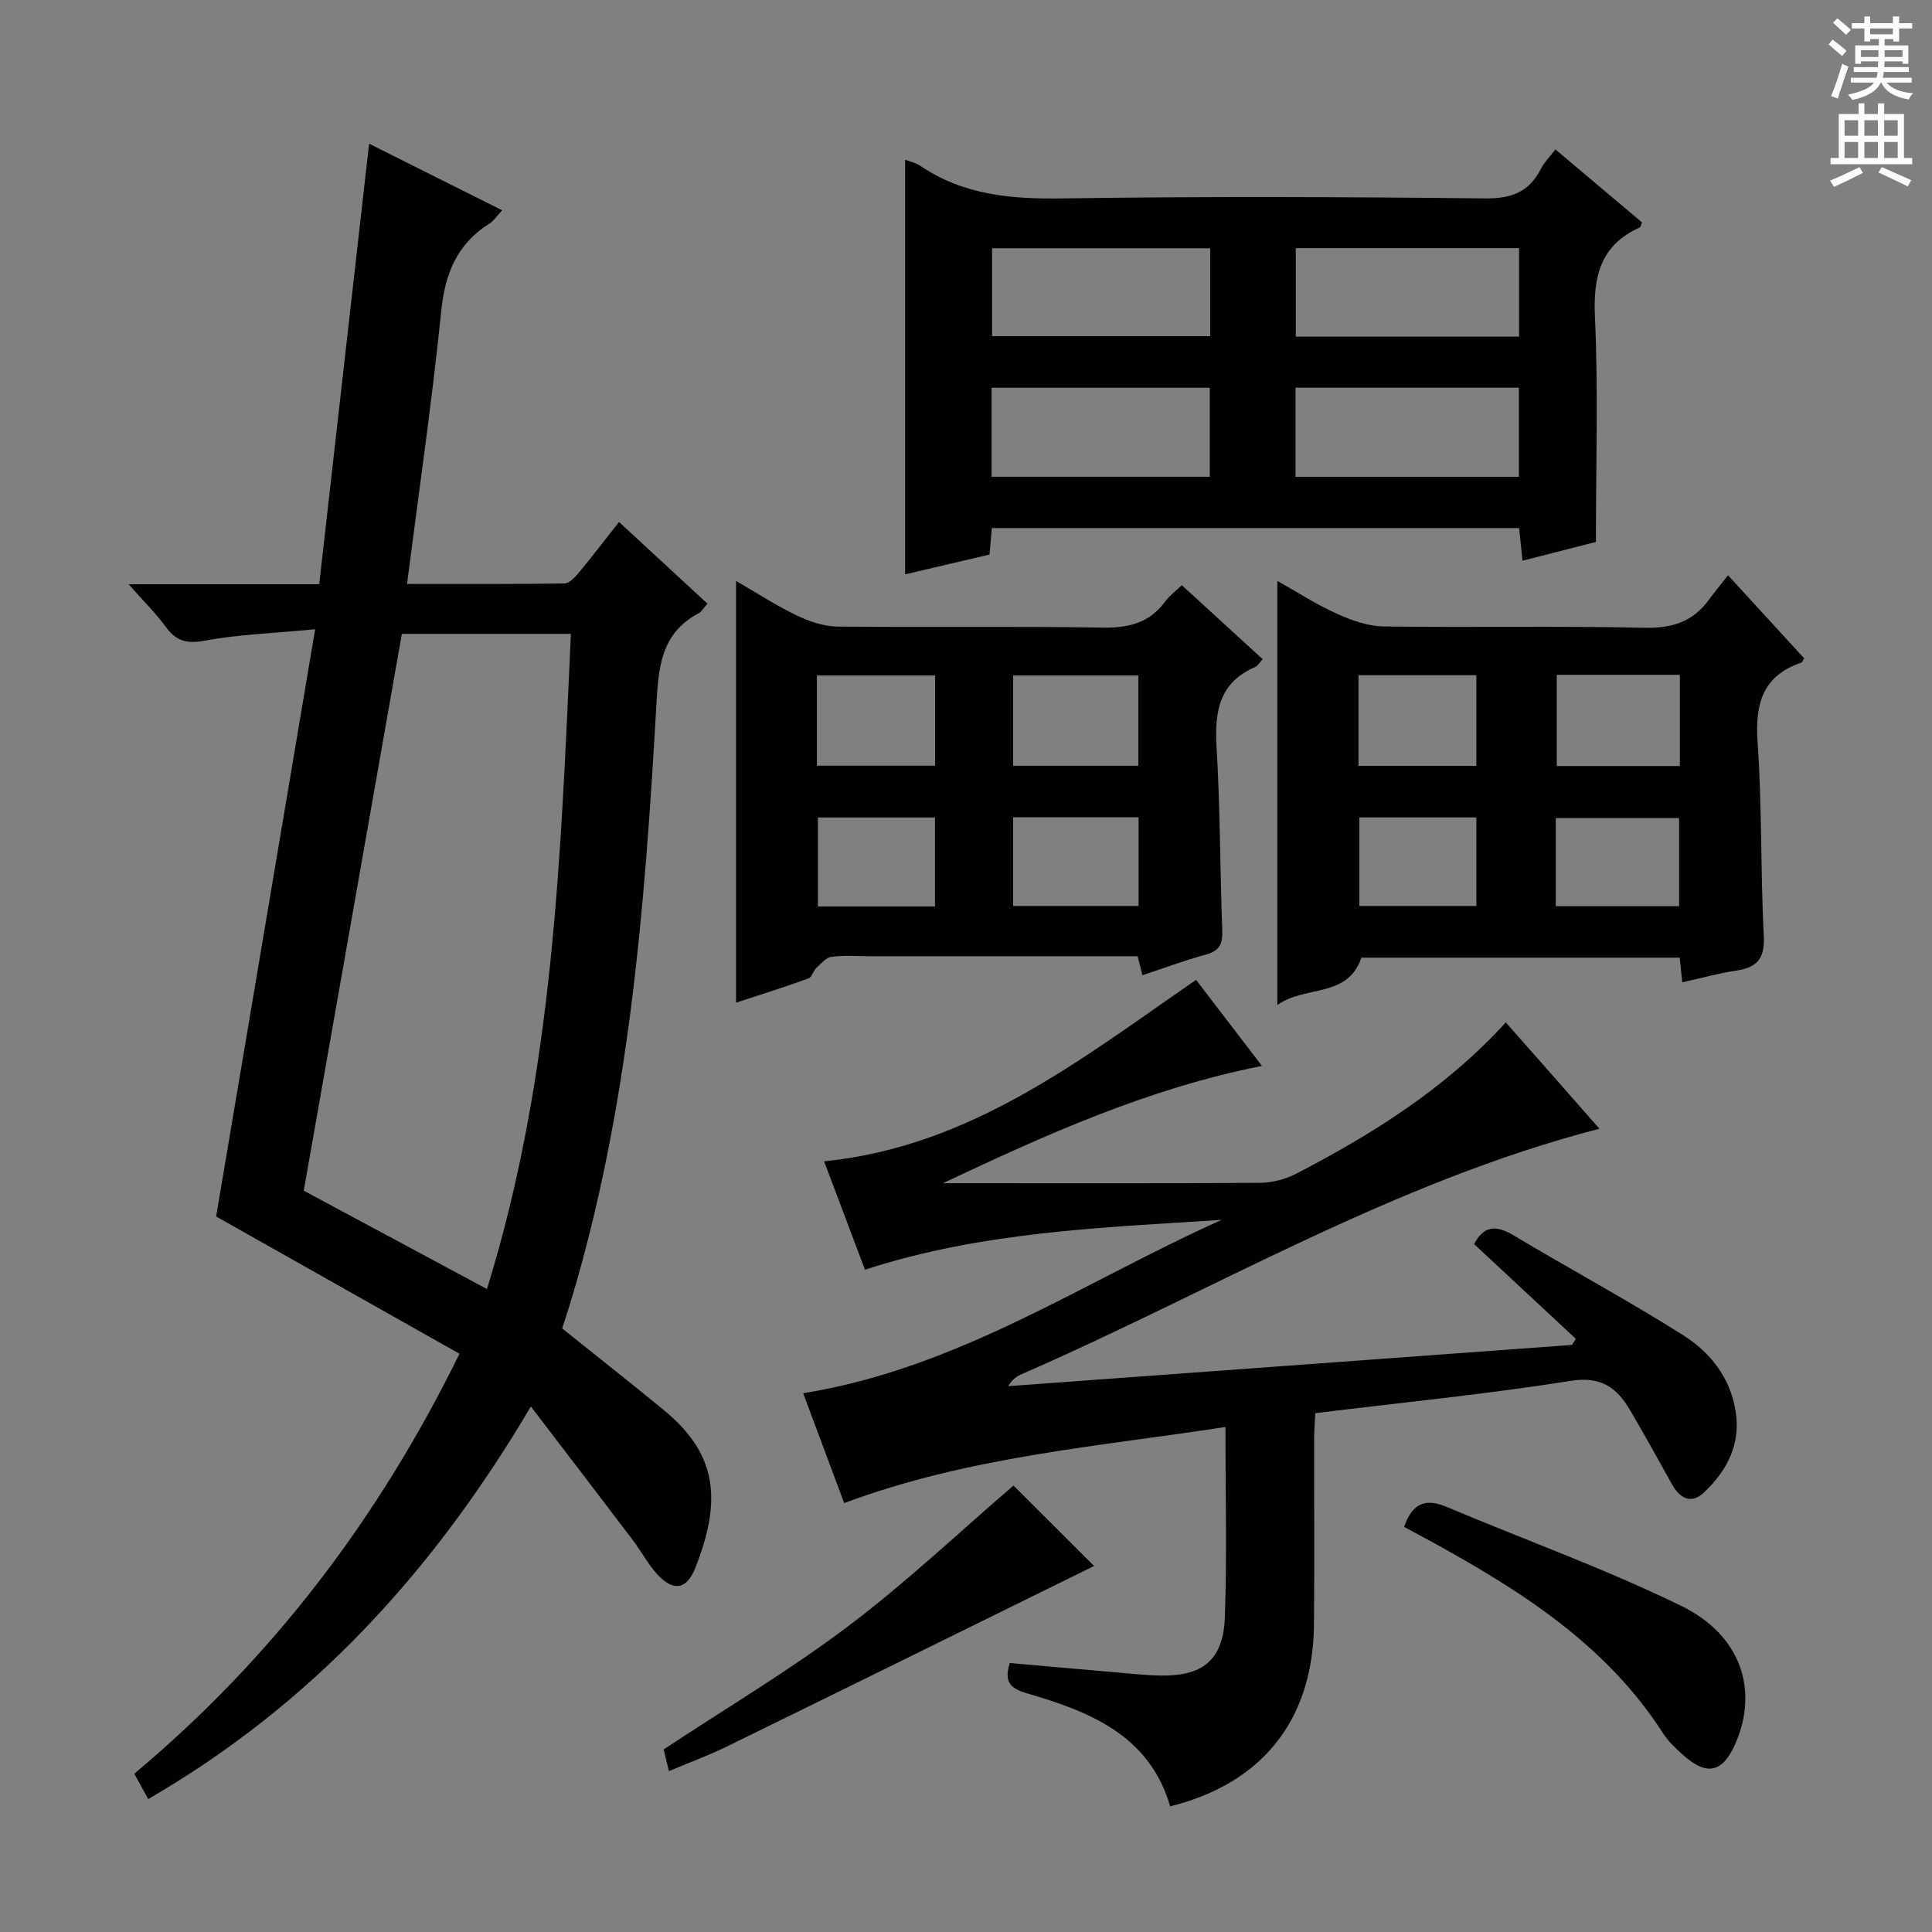
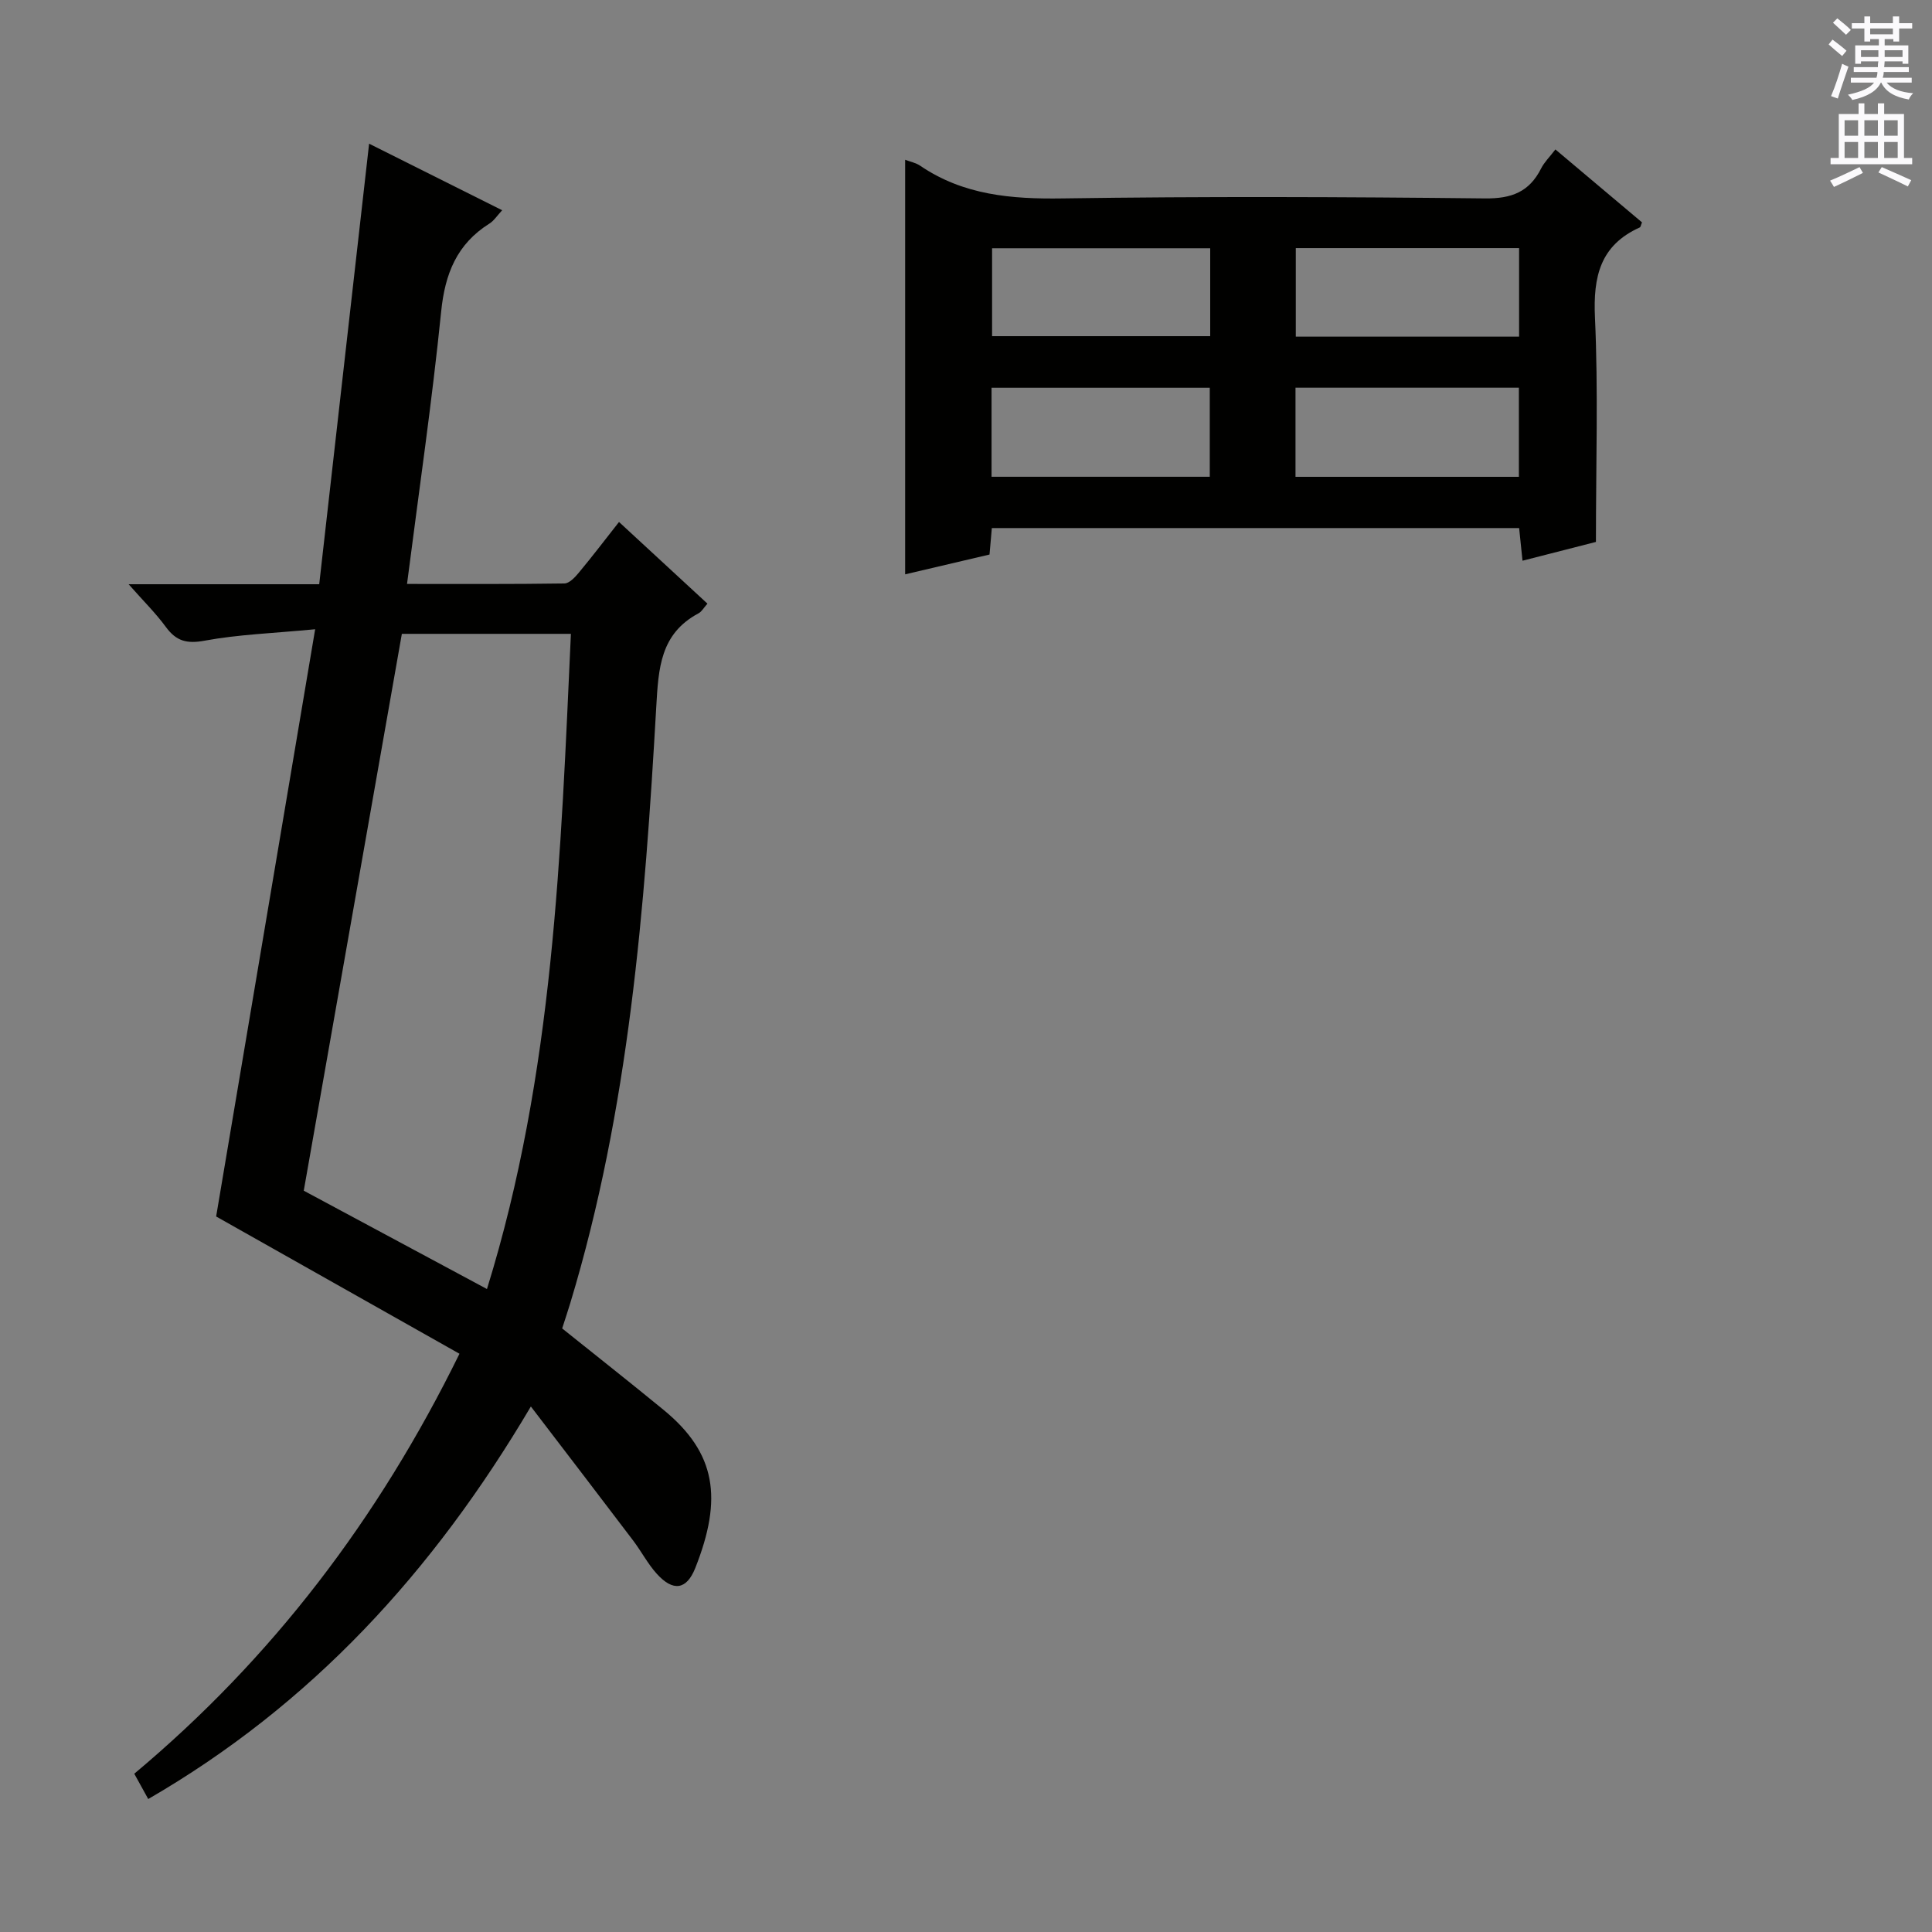
<svg xmlns="http://www.w3.org/2000/svg" enable-background="new 0 0 400 400" viewBox="0 0 400 400">
  <rect x="0" y="0" width="400" height="400" fill="#808080" stroke="none" />
  <g fill="#010100">
    <path d="m95.13 280.28c-17.15-9.67-34.03-19.2-50.38-28.42 6.77-40.16 13.51-80.14 20.5-121.58-8.82.84-15.94 1.08-22.86 2.36-3.7.69-5.89.11-8.04-2.82-2.11-2.88-4.69-5.42-7.72-8.86h39.46c3.45-30.49 6.86-60.6 10.33-91.21 9.21 4.6 18.21 9.11 27.55 13.78-1.07 1.14-1.71 2.18-2.64 2.76-6.74 4.23-9.2 10.37-9.99 18.2-1.89 18.65-4.61 37.22-7.07 56.41 11.01 0 21.8.06 32.59-.1 1.02-.02 2.2-1.29 2.99-2.25 2.74-3.29 5.34-6.7 8.31-10.48 6.26 5.78 12.18 11.25 18.31 16.91-.76.84-1.18 1.64-1.83 1.99-7.95 4.24-8.31 11.37-8.77 19.41-2.38 41.63-5.62 83.18-17.8 123.41-.53 1.73-1.1 3.45-1.68 5.25 7.06 5.66 14.1 11.2 21.02 16.88 10.86 8.93 12.25 18.31 6.54 32.72-1.81 4.56-4.61 4.9-7.95 1.22-1.88-2.07-3.2-4.64-4.9-6.89-6.79-8.96-13.64-17.89-21.19-27.77-20.35 34.45-45.54 61.77-79.22 81.27-1-1.82-1.85-3.36-2.89-5.24 28.5-23.85 50.51-52.7 67.33-86.95zm-11.93-149.05c-6.79 38.52-13.53 76.79-20.31 115.29 12.37 6.64 24.85 13.34 37.93 20.36 13.88-44.77 15.28-90.15 17.38-135.65-12.29 0-23.71 0-35 0z" />
-     <path d="m331.14 233.69c-42.83 11.1-80.1 33.61-119.61 50.81-1.02.45-1.97 1.07-2.8 2.49 38.91-2.85 77.83-5.69 116.74-8.54.26-.42.53-.84.79-1.26-7.05-6.57-14.11-13.13-21.06-19.61 2.01-3.88 4.6-3.95 8.14-1.83 11.69 6.99 23.7 13.45 35.2 20.73 5.5 3.48 9.64 8.67 10.78 15.56 1.15 6.89-1.7 12.35-6.45 16.89-2.77 2.65-5.09 1.28-6.77-1.74-2.82-5.08-5.64-10.17-8.58-15.18-2.74-4.67-5.96-7.13-12.33-6.12-17.36 2.76-34.88 4.48-52.88 6.69-.08 1.86-.23 3.61-.23 5.37-.02 12.83.09 25.66-.04 38.49-.2 19.58-10.66 32.82-29.77 37.54-4.3-14.74-16.68-19.63-29.7-23.41-3.6-1.04-4.69-2.56-3.5-6.26 6.96.61 14 1.25 21.04 1.85 3.31.28 6.62.66 9.94.74 8.98.21 13.23-3.19 13.55-12.16.45-12.79.11-25.6.11-39.3-26.6 4.1-53.18 6.13-78.93 15.76-2.8-7.5-5.54-14.84-8.49-22.75 32.18-5.16 58.24-23.18 86.65-35.89-24.77 1.61-49.58 2.42-73.86 10.32-2.67-7.09-5.4-14.33-8.46-22.44 30.44-3.06 53.16-21.12 77.01-37.57 4.48 5.84 8.89 11.61 13.65 17.82-23.54 4.64-44.74 14.23-66.05 24.28h4.15c20.5 0 40.99.07 61.49-.08 2.52-.02 5.27-.73 7.51-1.89 15.85-8.24 30.9-17.64 43.38-31.32 6.49 7.33 12.83 14.55 19.38 22.01z" />
    <path d="m187.4 118.91c0-28.79 0-57.17 0-85.83 1.05.4 2.21.62 3.11 1.23 8.96 6.1 18.9 6.93 29.47 6.77 29.15-.43 58.31-.32 87.47 0 5.51.06 9.17-1.34 11.62-6.2.65-1.29 1.75-2.36 2.96-3.94 6.13 5.16 12.05 10.15 17.93 15.1-.23.53-.27.96-.47 1.05-8.2 3.7-9.66 10.19-9.27 18.64.69 15.09.2 30.24.2 46.47-3.85.99-9.37 2.4-15.2 3.89-.25-2.38-.46-4.45-.7-6.76-36.46 0-72.69 0-109.17 0-.16 1.82-.3 3.43-.48 5.48-5.71 1.34-11.47 2.69-17.47 4.1zm127.11-49.21c0-6.48 0-12.38 0-18.33-15.64 0-30.96 0-46.23 0v18.33zm-46.29 29.02h46.25c0-6.32 0-12.36 0-18.45-15.58 0-30.81 0-46.25 0zm-17.66-47.32c-15.26 0-30.26 0-45.16 0v18.2h45.16c0-6.24 0-12.15 0-18.2zm-45.27 47.31h45.18c0-6.32 0-12.35 0-18.43-15.22 0-30.09 0-45.18 0z" />
-     <path d="m357.77 119.1c5.9 6.44 10.83 11.82 15.75 17.19-.24.4-.34.82-.56.89-8.17 2.78-9.62 8.69-9.06 16.66.93 13.26.59 26.61 1.27 39.89.24 4.63-1.27 6.56-5.63 7.21-3.71.55-7.35 1.58-11.24 2.44-.2-1.93-.36-3.38-.54-5.11-21.98 0-43.92 0-65.9 0-2.85 8.46-11.71 5.67-17.4 9.82 0-29.71 0-58.57 0-87.82 4.01 2.25 8 4.84 12.28 6.78 3.04 1.38 6.47 2.6 9.75 2.65 17.98.25 35.98-.13 53.96.27 5.7.13 10-1.21 13.33-5.76 1.18-1.61 2.46-3.15 3.99-5.11zm-9.97 20.62c-8.56 0-16.93 0-25.49 0v18.88h25.49c0-6.41 0-12.49 0-18.88zm-66.54 18.85h24.4c0-6.44 0-12.51 0-18.78-8.31 0-16.34 0-24.4 0zm40.85 29.05h25.53c0-6.34 0-12.36 0-18.25-8.72 0-17.08 0-25.53 0zm-40.68-18.38v18.33h24.23c0-6.27 0-12.18 0-18.33-8.17 0-16.09 0-24.23 0z" />
-     <path d="m152.39 207.59c0-29.29 0-58 0-87.31 4.29 2.48 8.3 5.09 12.58 7.15 2.58 1.24 5.57 2.26 8.39 2.29 18.32.2 36.65-.09 54.98.22 5.43.09 9.7-1.01 12.95-5.47.86-1.18 2.11-2.07 3.4-3.31 5.59 5.12 11.09 10.16 16.73 15.32-.65.7-1 1.38-1.53 1.61-7.54 3.25-8.45 9.31-8.01 16.66.76 12.62.7 25.28 1.18 37.91.11 2.8-.61 4.22-3.41 4.98-4.32 1.17-8.53 2.75-13.13 4.27-.32-1.29-.61-2.44-.98-3.93-18.43 0-36.91 0-55.38 0-2.67 0-5.36-.24-7.98.11-1.15.15-2.21 1.42-3.17 2.32-.66.61-.92 1.91-1.63 2.16-4.94 1.8-9.96 3.37-14.99 5.02zm57.37-49.05h25.93c0-6.48 0-12.57 0-18.69-8.85 0-17.39 0-25.93 0zm0 10.67v18.36h25.97c0-6.29 0-12.22 0-18.36-8.56 0-16.85 0-25.97 0zm-40.63-10.68h24.48c0-6.48 0-12.54 0-18.68-8.34 0-16.35 0-24.48 0zm.21 10.72v18.42h24.24c0-6.3 0-12.33 0-18.42-8.27 0-16.19 0-24.24 0z" />
-     <path d="m290.71 316.13c1.79-5.21 4.69-5.88 8.83-4.13 16.19 6.82 32.79 12.79 48.54 20.48 12.37 6.04 15.99 17.34 11.3 28.33-2.66 6.22-5.98 7-10.98 2.48-1.48-1.33-3-2.74-4.06-4.39-11.85-18.5-29.7-29.69-48.35-39.93-1.72-.94-3.45-1.85-5.28-2.84z" />
-     <path d="m138.49 366.69c-.54-2.22-.88-3.64-1.09-4.49 12.92-8.54 26.08-16.36 38.23-25.53 12.03-9.08 23.03-19.51 34.2-29.1 5.43 5.42 11.39 11.37 16.68 16.65-24.86 12.24-50.49 24.88-76.15 37.44-3.71 1.81-7.6 3.23-11.87 5.03z" />
  </g>
  <path d="m378.6 9.2.8-1c.9.7 1.9 1.4 2.9 2.3l-.9 1.1c-1.1-.9-2-1.7-2.8-2.4zm.5 10.7c.9-2.1 1.6-4.3 2.3-6.7.4.2.8.4 1.3.6-.7 2.1-1.5 4.3-2.2 6.6zm.4-15.2.9-.9c1 .8 2 1.6 2.8 2.4l-1 1c-1-.9-1.9-1.8-2.7-2.5zm12.5-1.3h1.2v1.4h2.7v1.1h-2.7v2.7h-1.2v-.5h-1.8v1.3h4.9v3.8h-1.2v-.5h-3.7c0 .4-.1.9-.1 1.2h5.1v1h-5.2c0 .5-.1.9-.2 1.2h6v1h-5.2c1.1 1.3 2.9 2 5.5 2.2-.4.4-.7.8-.9 1.3-2.9-.5-4.8-1.6-5.7-3.5h-.1c-.8 1.7-2.7 2.9-5.9 3.6-.2-.4-.6-.8-.9-1.1 2.8-.6 4.6-1.4 5.4-2.5h-4.8v-1h5.3c.1-.3.2-.7.2-1.2h-4.9v-1h5c0-.4 0-.8.1-1.2h-3.6v.5h-1.2v-3.8h4.9v-1.3h-1.8v.5h-1.2v-2.7h-2.6v-1.1h2.6v-1.4h1.2v1.4h4.7v-1.4zm-6.7 8.4h3.6c0-.4 0-.9 0-1.4h-3.6zm1.9-4.7h4.7v-1.2h-4.7zm6.7 3.3h-3.7v1.4h3.7z" fill="#fbfafc" />
  <path d="m384.7 21.4h1.3v2.2h2.8v-2.2h1.3v2.2h4.1v9.1h1.7v1.3h-16.9v-1.3h1.7v-9.1h4.1v-2.2zm.3 13.2.7 1.2c-1.8.9-3.8 1.9-6 2.9-.2-.4-.5-.8-.8-1.3 2.4-1 4.4-2 6.1-2.8zm-3.1-6.5h2.8v-3.2h-2.8zm0 4.6h2.8v-3.3h-2.8zm4.1-4.6h2.8v-3.2h-2.8zm0 4.6h2.8v-3.3h-2.8zm3.6 1.9c2.1.9 4.1 1.8 6.1 2.7l-.7 1.3c-2.2-1.1-4.2-2-6.1-2.9zm3.3-9.7h-2.8v3.2h2.8zm-2.8 7.8h2.8v-3.3h-2.8z" fill="#fbfafc" />
</svg>